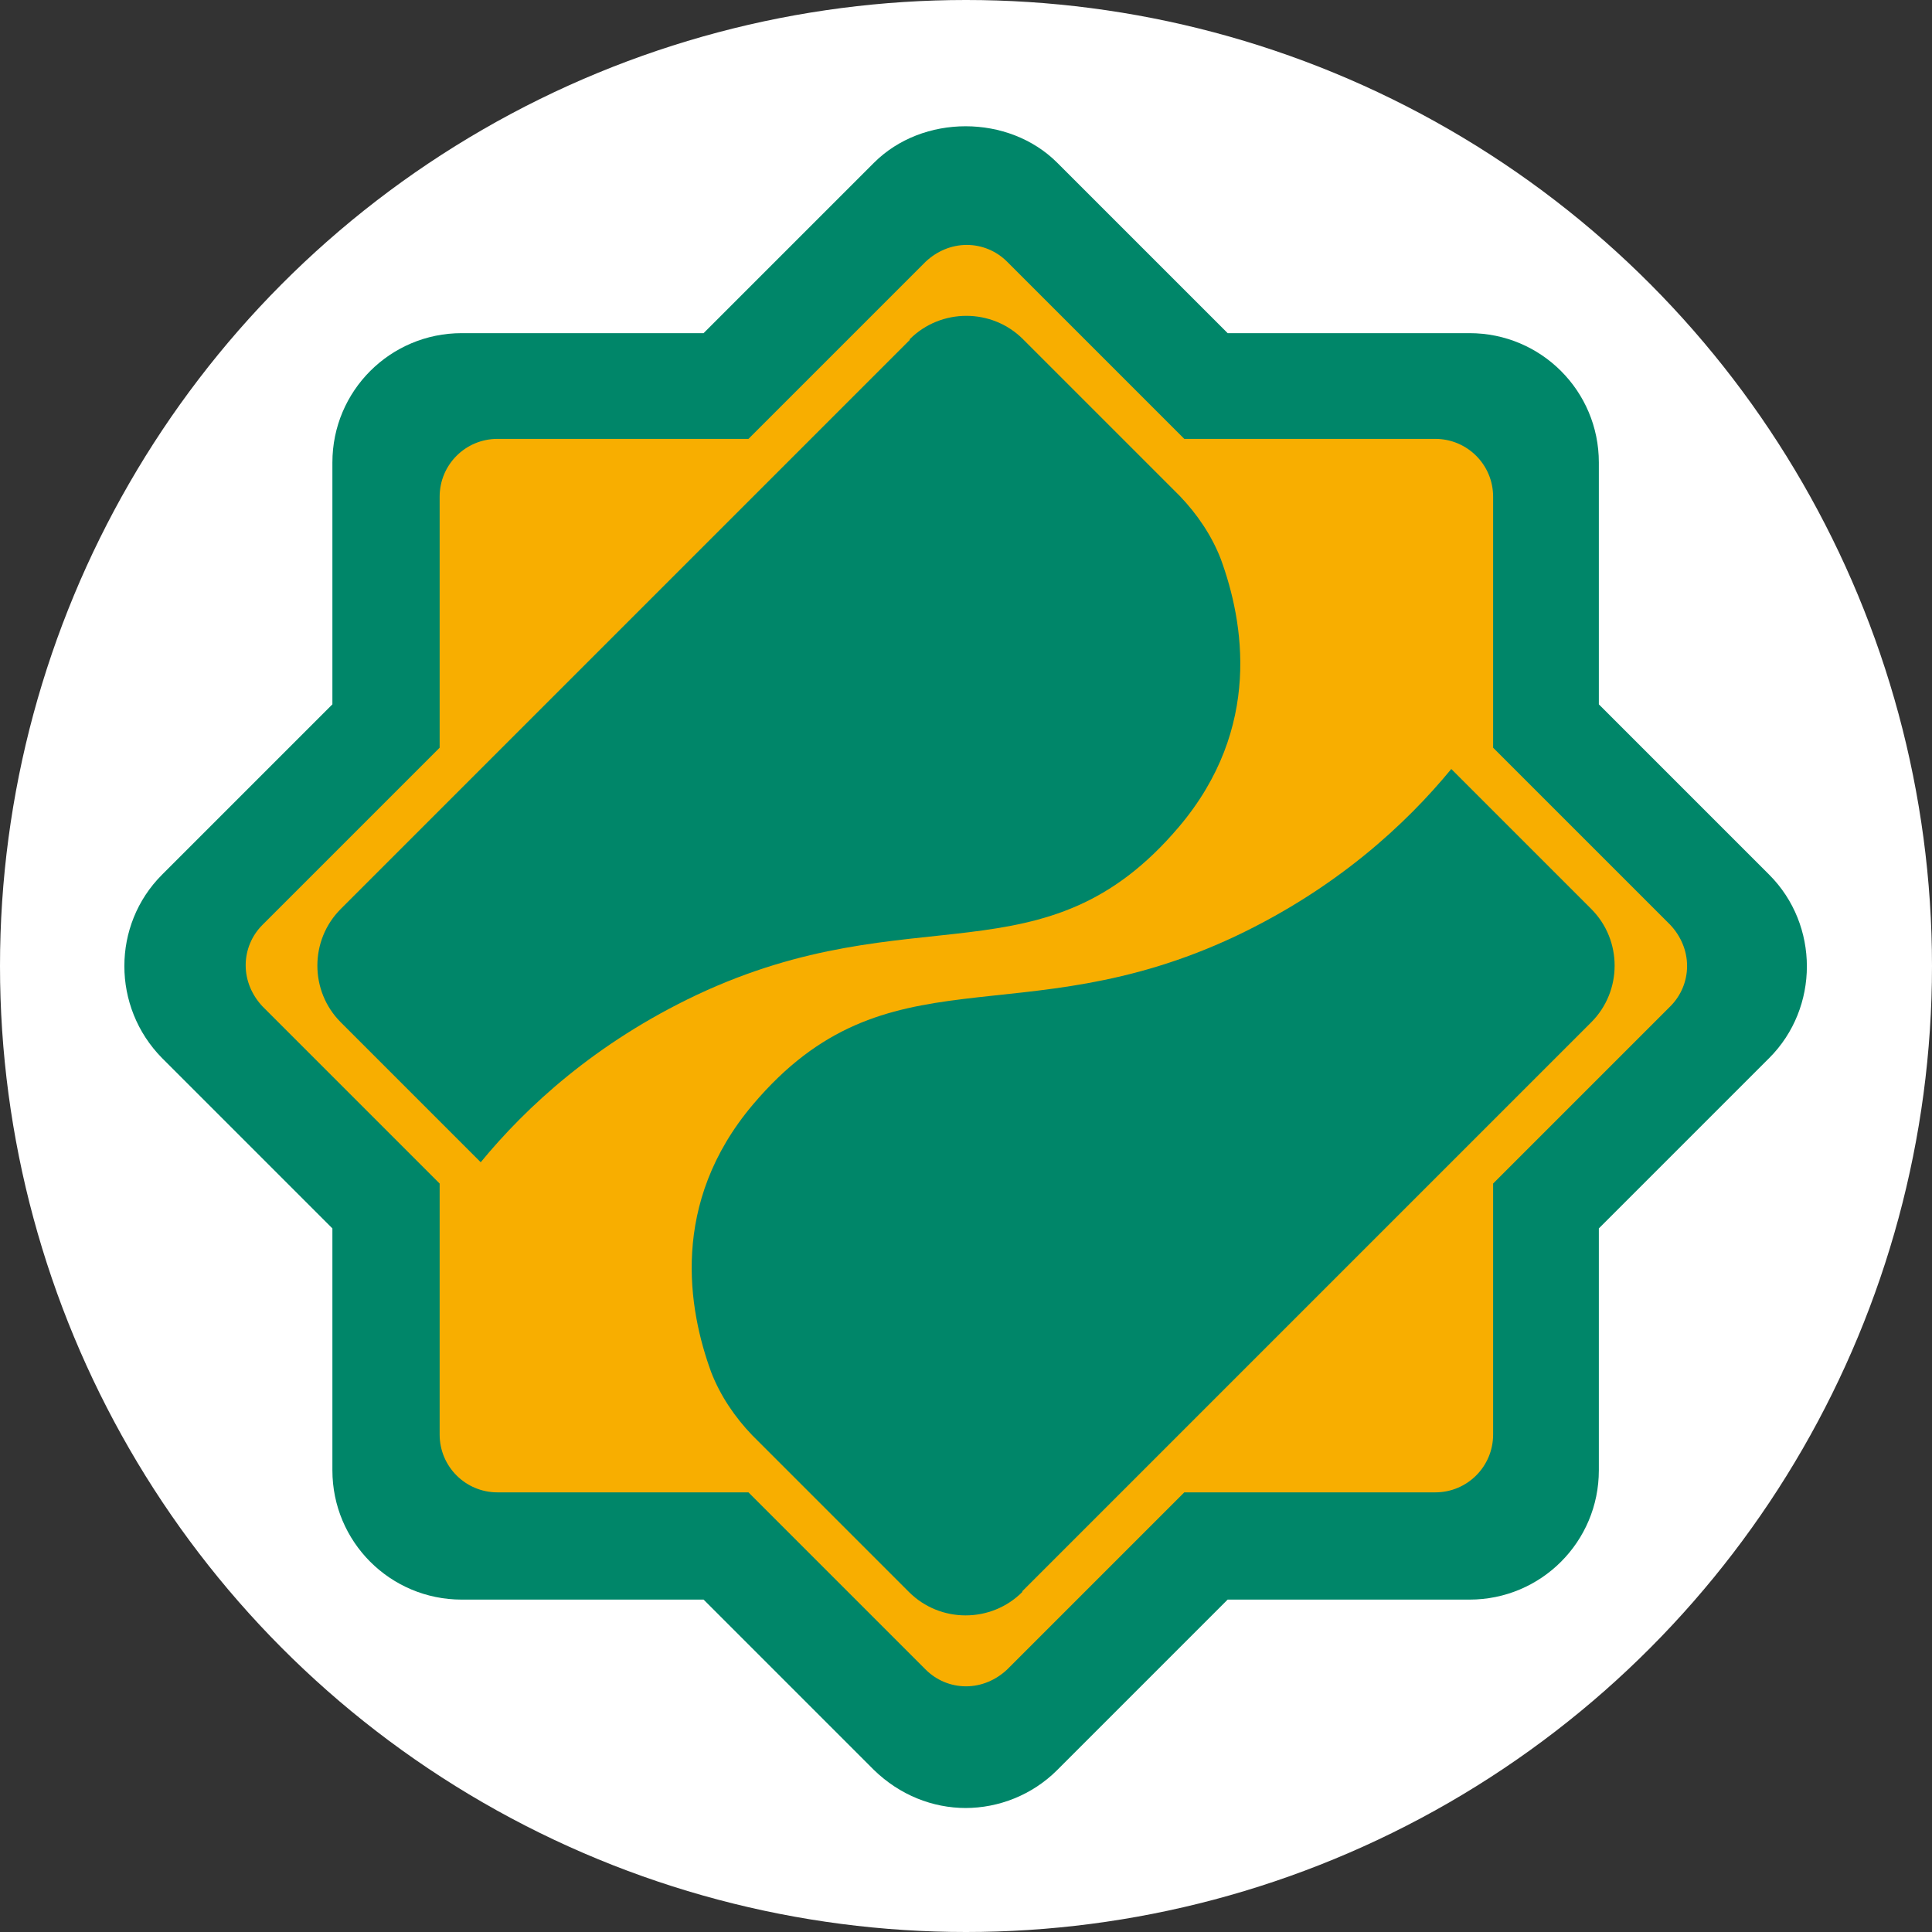
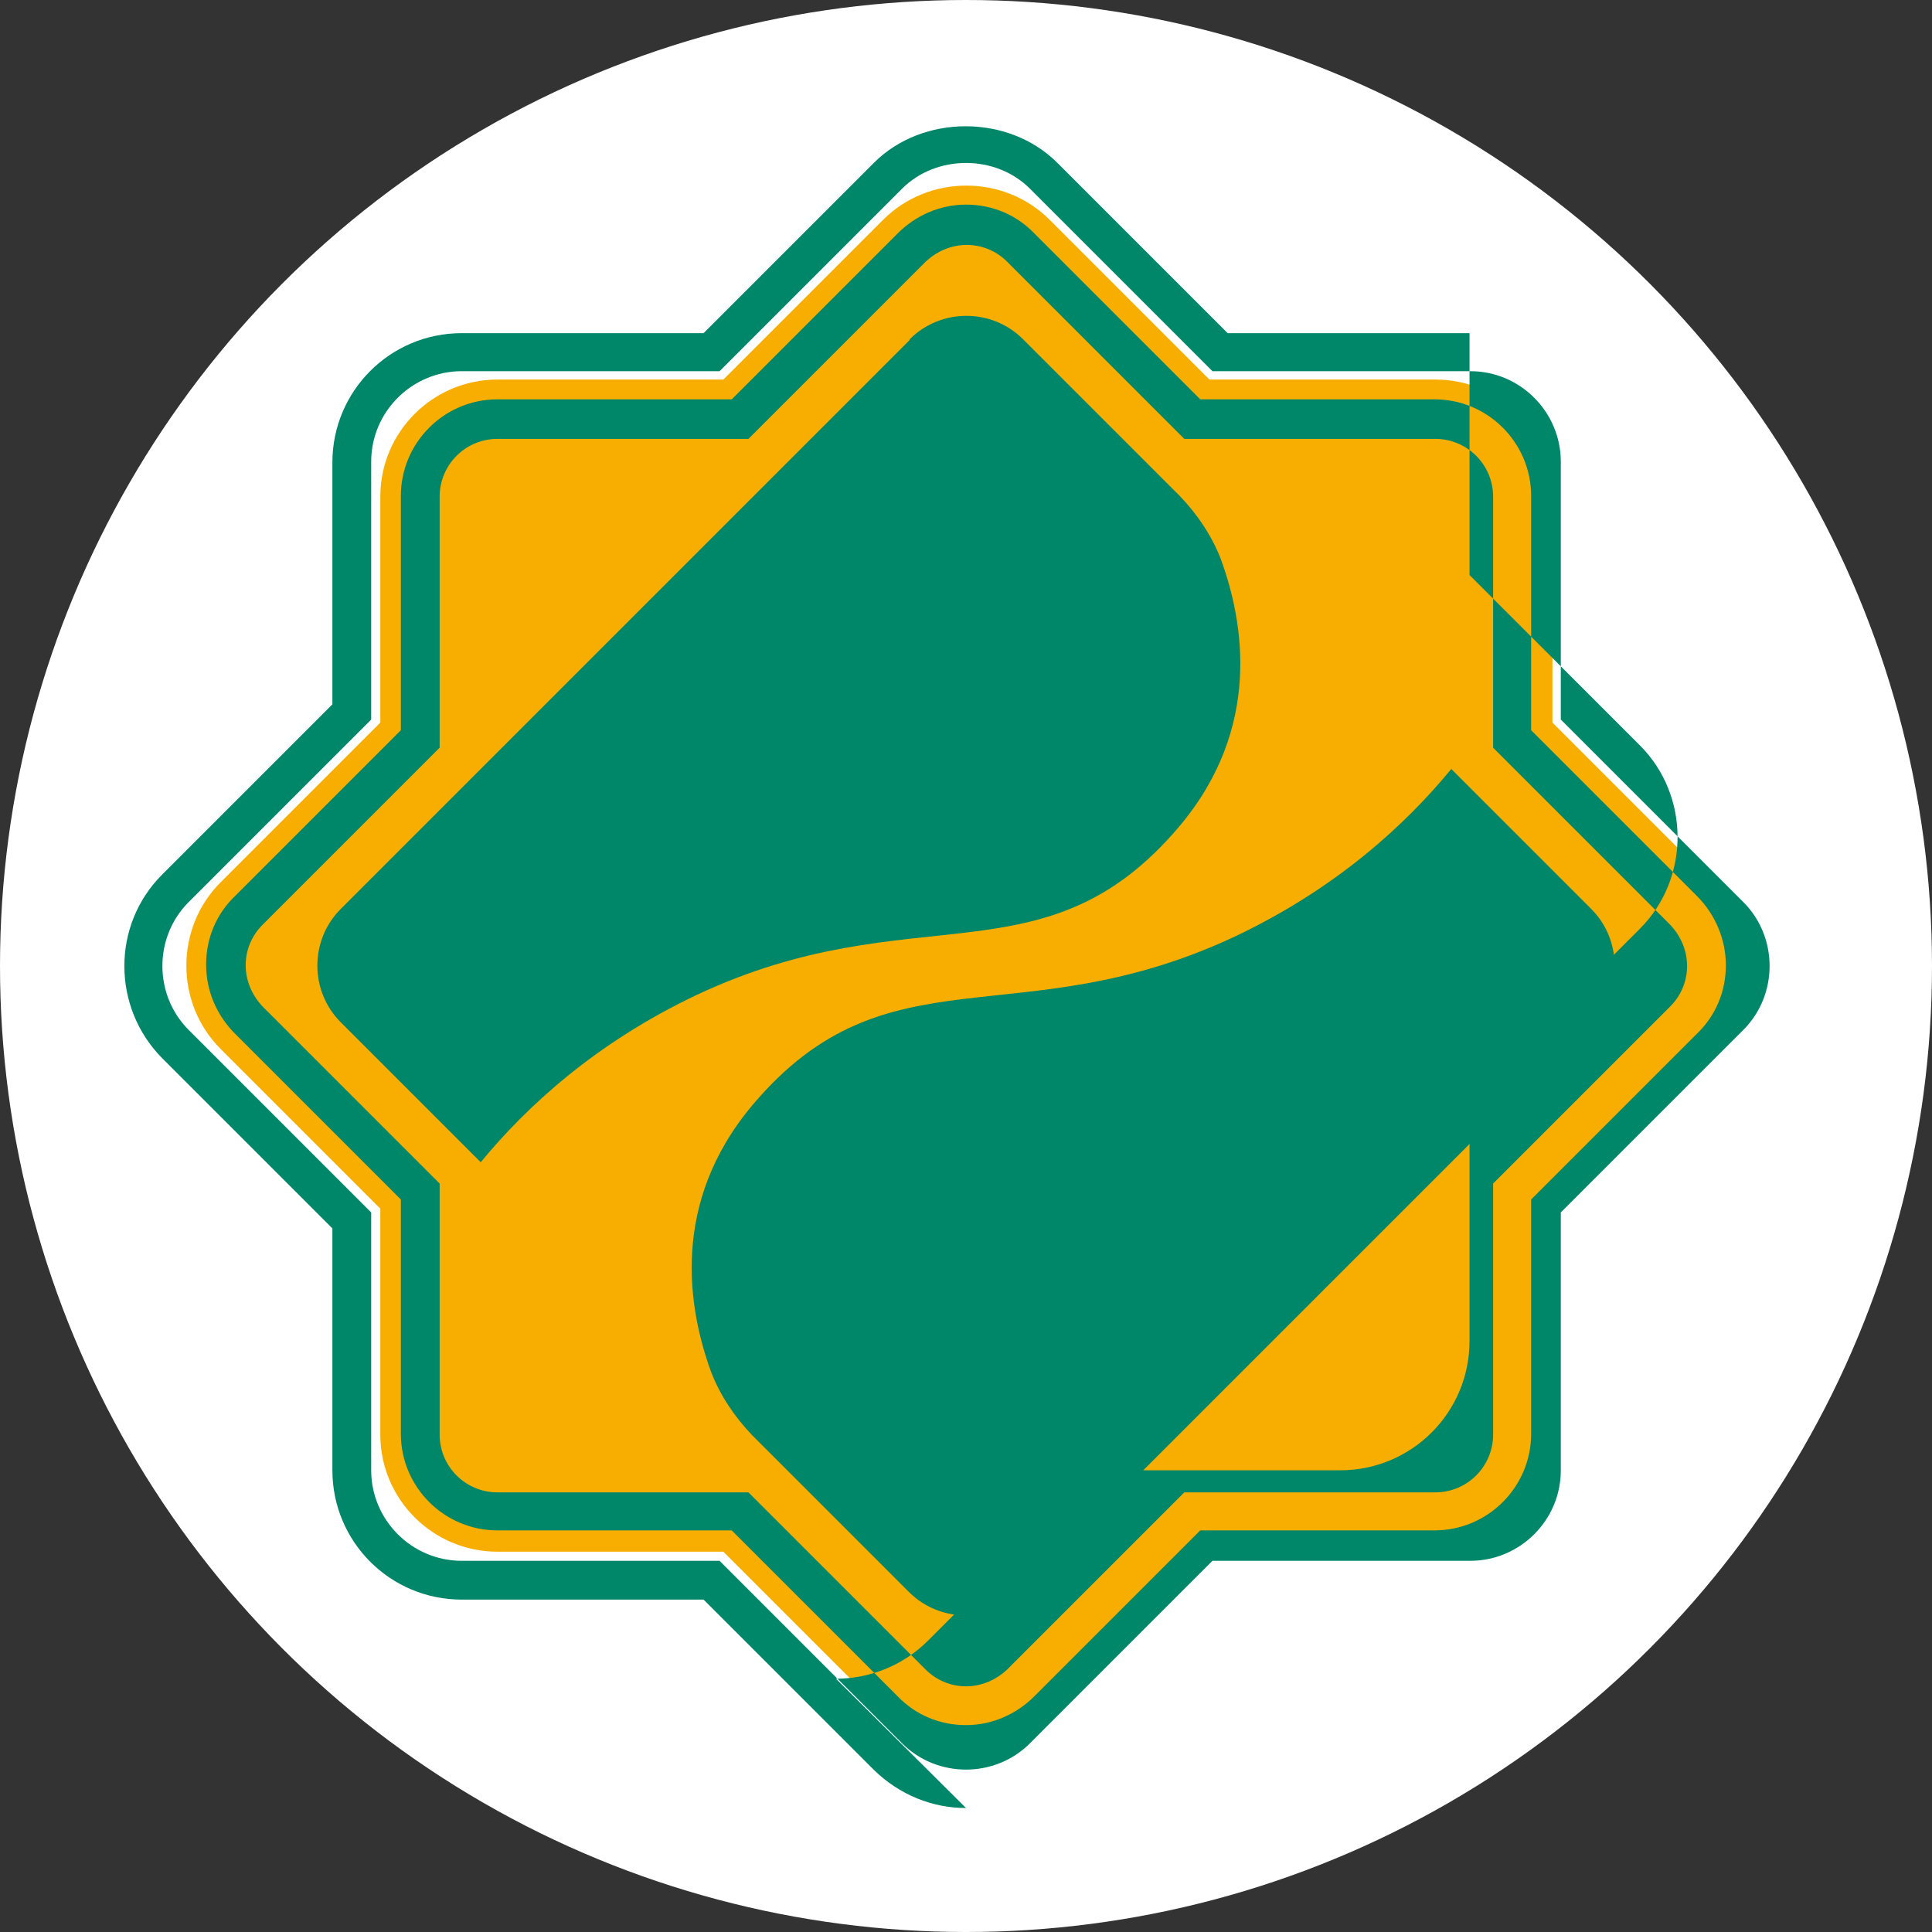
<svg xmlns="http://www.w3.org/2000/svg" id="_Слой_2" data-name="Слой 2" viewBox="0 0 25.4 25.4">
  <rect x="0" y="0" width="25.4" height="25.4" fill="#333333" stroke="none" />
  <defs>
    <style>
      .cls-1 {
        fill: #f8ae00;
      }

      .cls-2 {
        fill: #008669;
      }

      .cls-3 {
        fill: #fff;
      }
    </style>
  </defs>
  <g id="_Слой_2-2" data-name=" Слой 2">
    <g>
      <circle class="cls-3" cx="12.7" cy="12.7" r="12.7" />
      <g>
        <path class="cls-1" d="m12.7,22.95c-.39,0-.79-.15-1.09-.45l-2.1-2.1h-2.97c-.85,0-1.54-.69-1.54-1.54v-2.97l-2.1-2.1c-.6-.6-.6-1.59,0-2.19l2.1-2.1v-2.97c0-.85.69-1.54,1.54-1.54h2.97l2.1-2.1c.6-.6,1.59-.6,2.19,0l2.1,2.1h2.97c.85,0,1.54.69,1.54,1.54v2.97l2.1,2.1c.6.6.6,1.59,0,2.19l-2.1,2.1v2.97c0,.85-.69,1.54-1.54,1.54h-2.96l-2.1,2.1c-.31.31-.7.46-1.1.46Z" />
-         <path class="cls-2" d="m12.7,23.77c-.44,0-.87-.17-1.21-.5l-2.24-2.24h-3.18c-.94,0-1.7-.76-1.7-1.7v-3.18l-2.24-2.24c-.66-.67-.66-1.75,0-2.41l2.24-2.24v-3.18c0-.94.76-1.7,1.7-1.7h3.18l2.24-2.24c.64-.64,1.77-.64,2.41,0l2.24,2.24h3.18c.94,0,1.7.76,1.7,1.7v3.18l2.24,2.24c.66.66.66,1.75,0,2.41l-2.24,2.24v3.18c0,.94-.76,1.7-1.7,1.7h-3.18l-2.24,2.24c-.33.33-.77.5-1.21.5ZM6.07,4.88c-.65,0-1.19.53-1.19,1.19v3.39l-2.4,2.4c-.46.46-.46,1.22,0,1.68l2.4,2.4v3.39c0,.65.53,1.19,1.19,1.19h3.39l2.4,2.4c.46.46,1.22.46,1.68,0l2.4-2.4h3.39c.65,0,1.19-.53,1.19-1.19v-3.39l2.4-2.4c.46-.46.46-1.22,0-1.68l-2.4-2.4v-3.39c0-.65-.53-1.19-1.19-1.19h-3.39l-2.4-2.4c-.45-.45-1.23-.45-1.68,0l-2.4,2.4h-3.39Zm6.63,17.8h0c-.34,0-.66-.13-.9-.38l-2.18-2.18h-3.08c-.7,0-1.27-.57-1.27-1.27v-3.08l-2.18-2.18c-.24-.24-.38-.56-.38-.91,0-.34.13-.66.38-.9l2.18-2.18v-3.08c0-.7.57-1.27,1.27-1.27h3.08l2.18-2.18c.24-.24.56-.38.9-.38h0c.34,0,.66.13.9.38l2.18,2.18h3.08c.7,0,1.27.57,1.27,1.27v3.08l2.18,2.18c.24.24.38.57.38.91,0,.34-.13.66-.38.9l-2.18,2.18v3.08c0,.7-.57,1.27-1.27,1.27h-3.08l-2.18,2.18c-.24.24-.56.38-.9.38ZM6.54,5.77c-.42,0-.76.34-.76.76v3.3l-2.33,2.33c-.14.14-.22.33-.22.53,0,.2.08.39.22.54l2.33,2.33v3.3c0,.42.34.76.76.76h3.3l2.33,2.33c.14.14.33.22.53.22h0c.2,0,.39-.08.54-.22l2.33-2.33h3.3c.42,0,.76-.34.76-.76v-3.3l2.33-2.33c.14-.14.22-.33.22-.53,0-.2-.08-.39-.22-.54l-2.33-2.33v-3.3c0-.42-.34-.76-.76-.76h-3.3l-2.33-2.33c-.14-.14-.33-.22-.53-.22h0c-.2,0-.39.08-.54.22l-2.33,2.33h-3.3Z" />
+         <path class="cls-2" d="m12.7,23.77c-.44,0-.87-.17-1.21-.5l-2.24-2.24h-3.18c-.94,0-1.7-.76-1.7-1.7v-3.18l-2.24-2.24c-.66-.67-.66-1.75,0-2.41l2.24-2.24v-3.18c0-.94.76-1.7,1.7-1.7h3.18l2.24-2.24c.64-.64,1.77-.64,2.41,0l2.24,2.24h3.18v3.18l2.24,2.24c.66.66.66,1.75,0,2.41l-2.24,2.24v3.18c0,.94-.76,1.7-1.7,1.7h-3.18l-2.24,2.24c-.33.33-.77.5-1.21.5ZM6.07,4.88c-.65,0-1.19.53-1.19,1.19v3.39l-2.4,2.4c-.46.46-.46,1.22,0,1.68l2.4,2.4v3.39c0,.65.53,1.19,1.19,1.19h3.39l2.4,2.4c.46.46,1.22.46,1.68,0l2.4-2.4h3.39c.65,0,1.19-.53,1.19-1.19v-3.39l2.4-2.4c.46-.46.46-1.22,0-1.68l-2.4-2.4v-3.39c0-.65-.53-1.19-1.19-1.19h-3.39l-2.4-2.4c-.45-.45-1.23-.45-1.68,0l-2.4,2.4h-3.39Zm6.63,17.8h0c-.34,0-.66-.13-.9-.38l-2.18-2.18h-3.08c-.7,0-1.27-.57-1.27-1.27v-3.08l-2.18-2.18c-.24-.24-.38-.56-.38-.91,0-.34.13-.66.38-.9l2.18-2.18v-3.08c0-.7.57-1.27,1.27-1.27h3.08l2.18-2.18c.24-.24.56-.38.9-.38h0c.34,0,.66.13.9.38l2.18,2.18h3.08c.7,0,1.27.57,1.27,1.27v3.08l2.18,2.18c.24.24.38.57.38.91,0,.34-.13.66-.38.9l-2.18,2.18v3.08c0,.7-.57,1.27-1.27,1.27h-3.08l-2.18,2.18c-.24.24-.56.38-.9.38ZM6.54,5.77c-.42,0-.76.34-.76.76v3.3l-2.33,2.33c-.14.14-.22.33-.22.53,0,.2.08.39.22.54l2.33,2.33v3.3c0,.42.34.76.76.76h3.3l2.33,2.33c.14.14.33.22.53.22h0c.2,0,.39-.08.54-.22l2.33-2.33h3.3c.42,0,.76-.34.76-.76v-3.3l2.33-2.33c.14-.14.22-.33.22-.53,0-.2-.08-.39-.22-.54l-2.33-2.33v-3.3c0-.42-.34-.76-.76-.76h-3.3l-2.33-2.33c-.14-.14-.33-.22-.53-.22h0c-.2,0-.39.08-.54.22l-2.33,2.33h-3.3Z" />
        <g>
          <path class="cls-2" d="m11.96,4.47l-7.48,7.48c-.41.41-.41,1.08,0,1.49l1.84,1.84c.6-.73,1.51-1.57,2.84-2.2,2.85-1.34,4.57-.12,6.34-2.21,1.1-1.3.85-2.7.55-3.52-.12-.31-.31-.59-.54-.83l-2.06-2.06c-.41-.41-1.08-.41-1.49,0Z" />
          <path class="cls-2" d="m13.44,20.92l7.48-7.48c.41-.41.41-1.08,0-1.49l-1.84-1.84c-.6.73-1.51,1.57-2.84,2.2-2.85,1.34-4.57.12-6.34,2.21-1.1,1.3-.85,2.7-.55,3.52.12.31.31.59.54.83l2.06,2.06c.41.41,1.08.41,1.49,0Z" />
        </g>
-         <path class="cls-2" d="m23.09,11.67l-2.32-2.32v-3.28c0-.8-.65-1.45-1.45-1.45h-3.28l-2.32-2.32c-.56-.56-1.48-.56-2.05,0l-2.32,2.32h-3.28c-.8,0-1.45.65-1.45,1.45v3.28l-2.32,2.32c-.56.56-.56,1.48,0,2.05l2.32,2.32v3.28c0,.8.65,1.45,1.45,1.45h3.28l2.32,2.32c.56.56,1.48.56,2.05,0l2.32-2.32h3.28c.8,0,1.45-.65,1.45-1.45v-3.28l2.32-2.32c.56-.56.56-1.48,0-2.05Zm-.96,1.74l-2.25,2.25v3.19c0,.56-.46,1.02-1.02,1.02h-3.19l-2.25,2.25c-.4.4-1.04.4-1.43,0l-2.25-2.25h-3.19c-.56,0-1.02-.46-1.02-1.02v-3.19l-2.25-2.25c-.4-.4-.4-1.04,0-1.43l2.25-2.25v-3.19c0-.56.46-1.02,1.02-1.02h3.19l2.25-2.25c.4-.4,1.04-.4,1.43,0l2.25,2.25h3.19c.56,0,1.02.46,1.02,1.02v3.19l2.25,2.25c.4.4.4,1.04,0,1.43Z" />
      </g>
    </g>
  </g>
</svg>